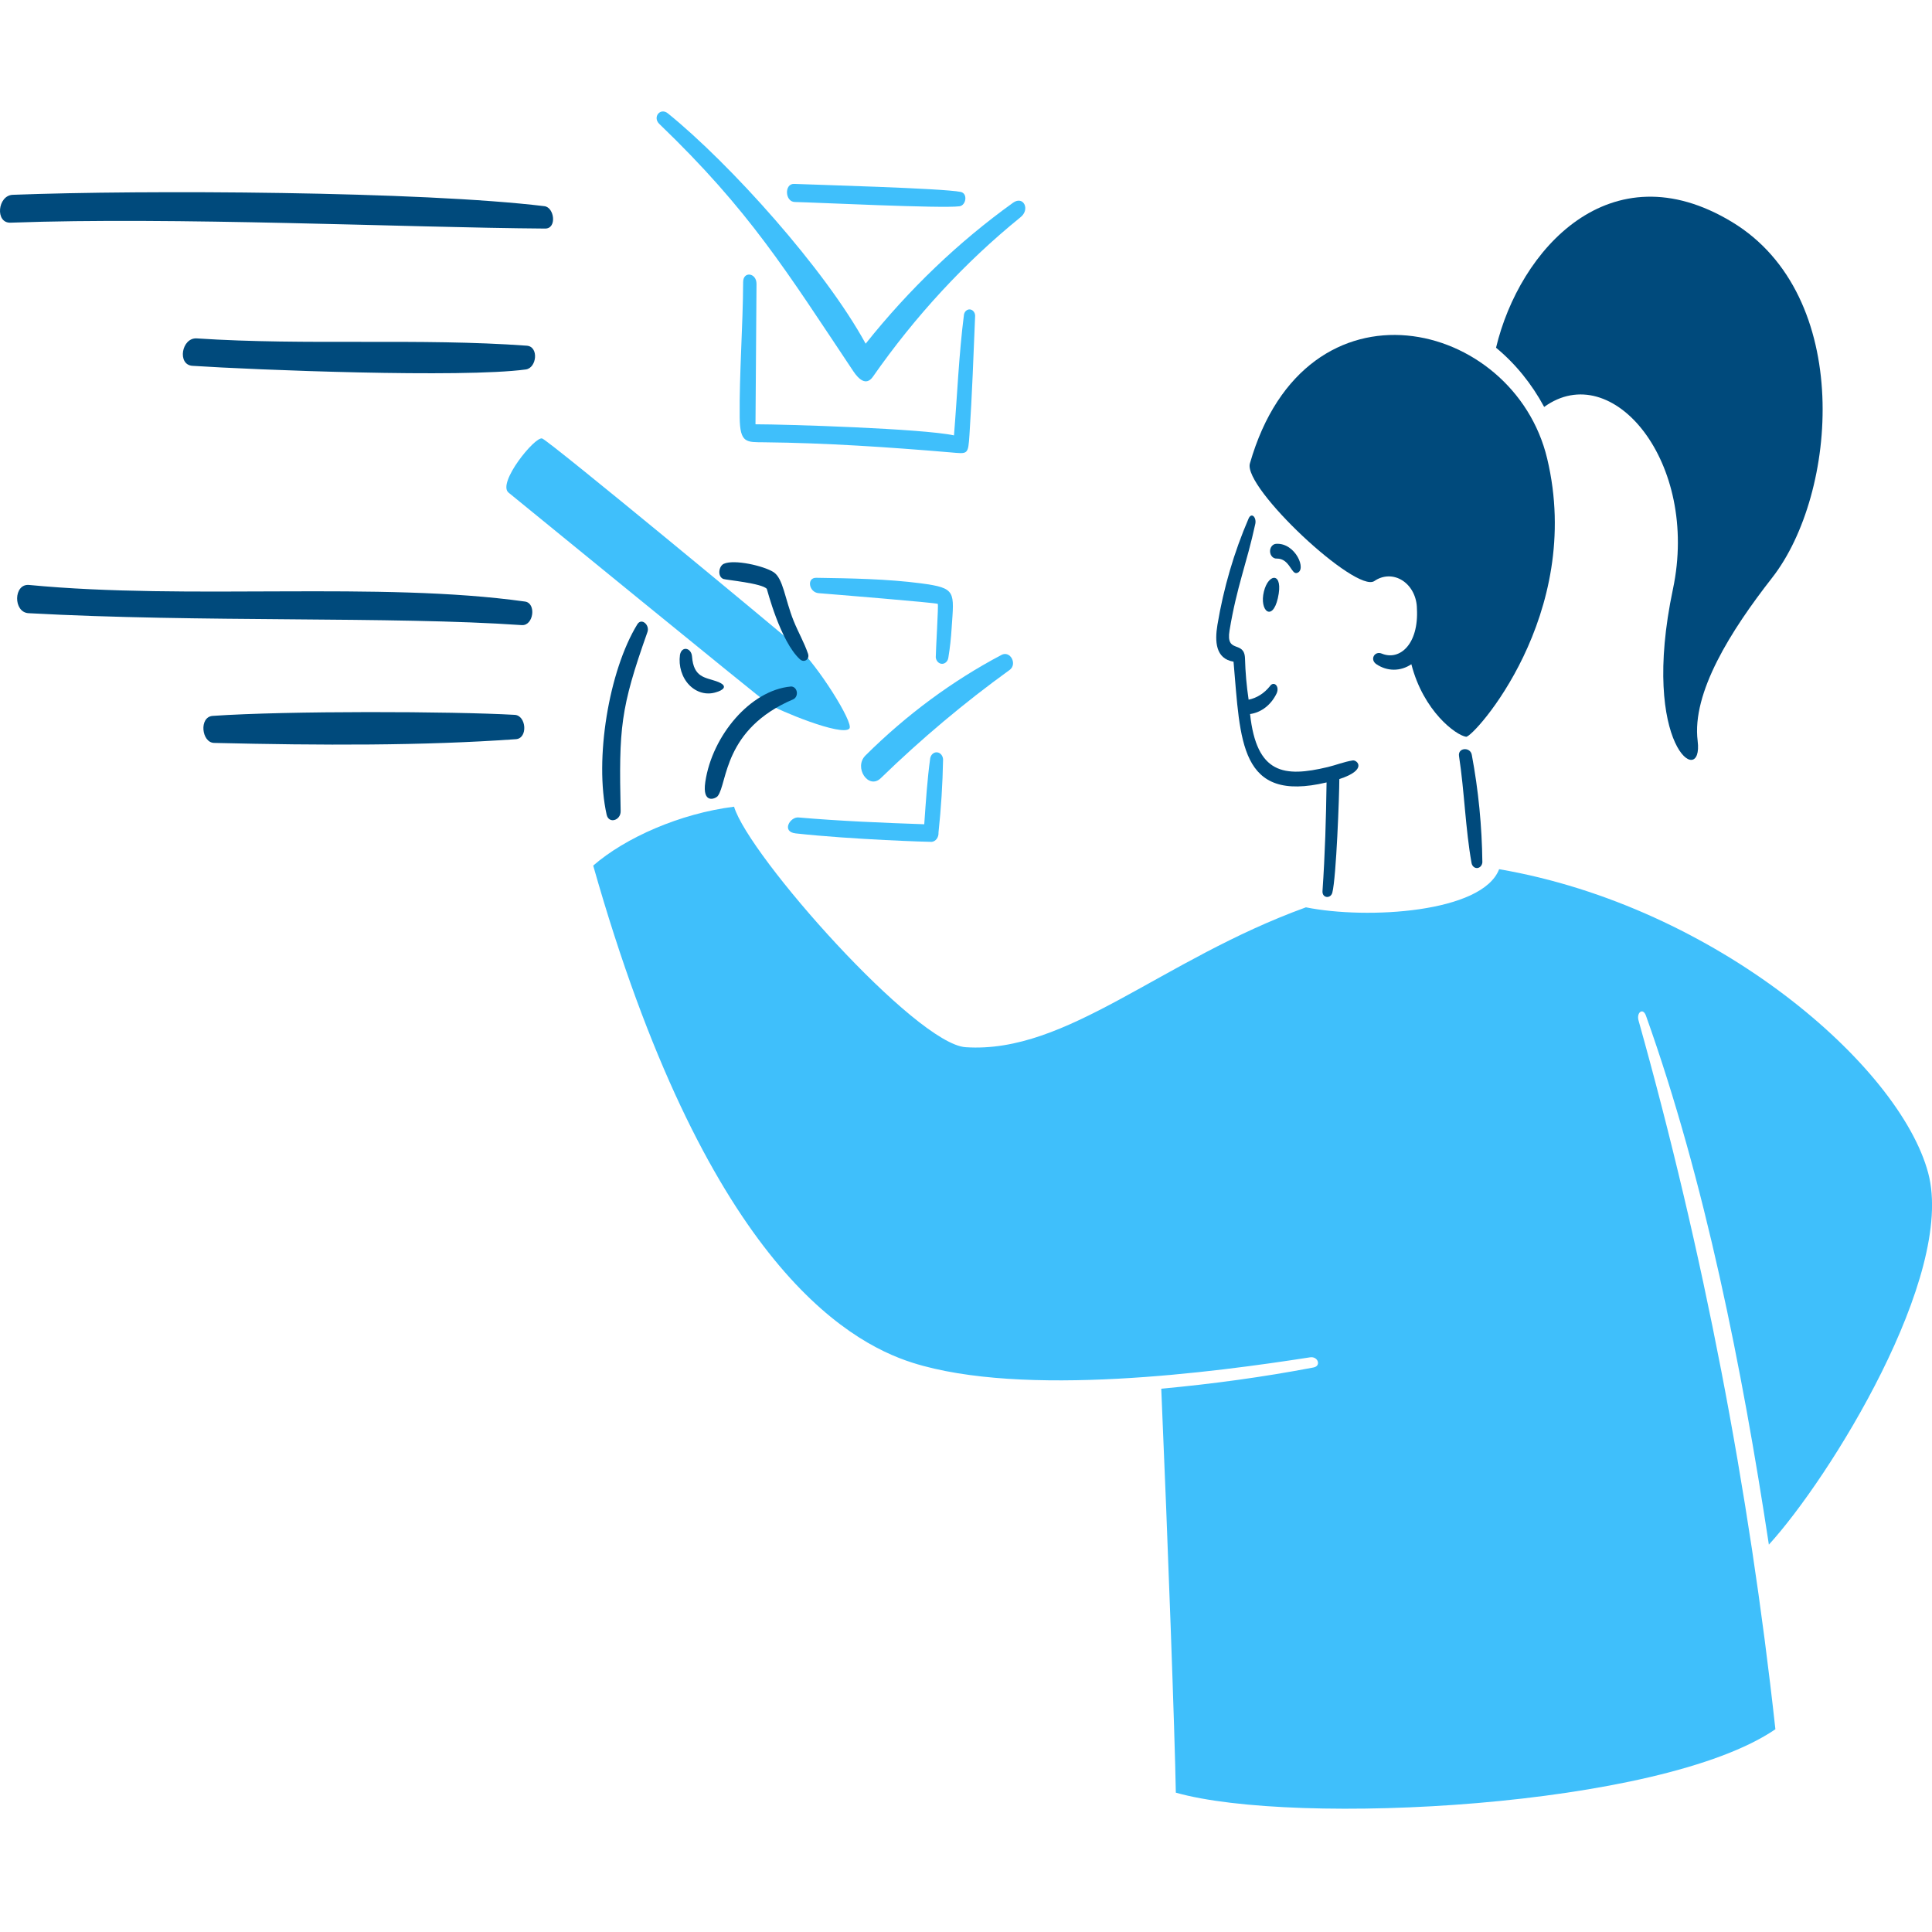
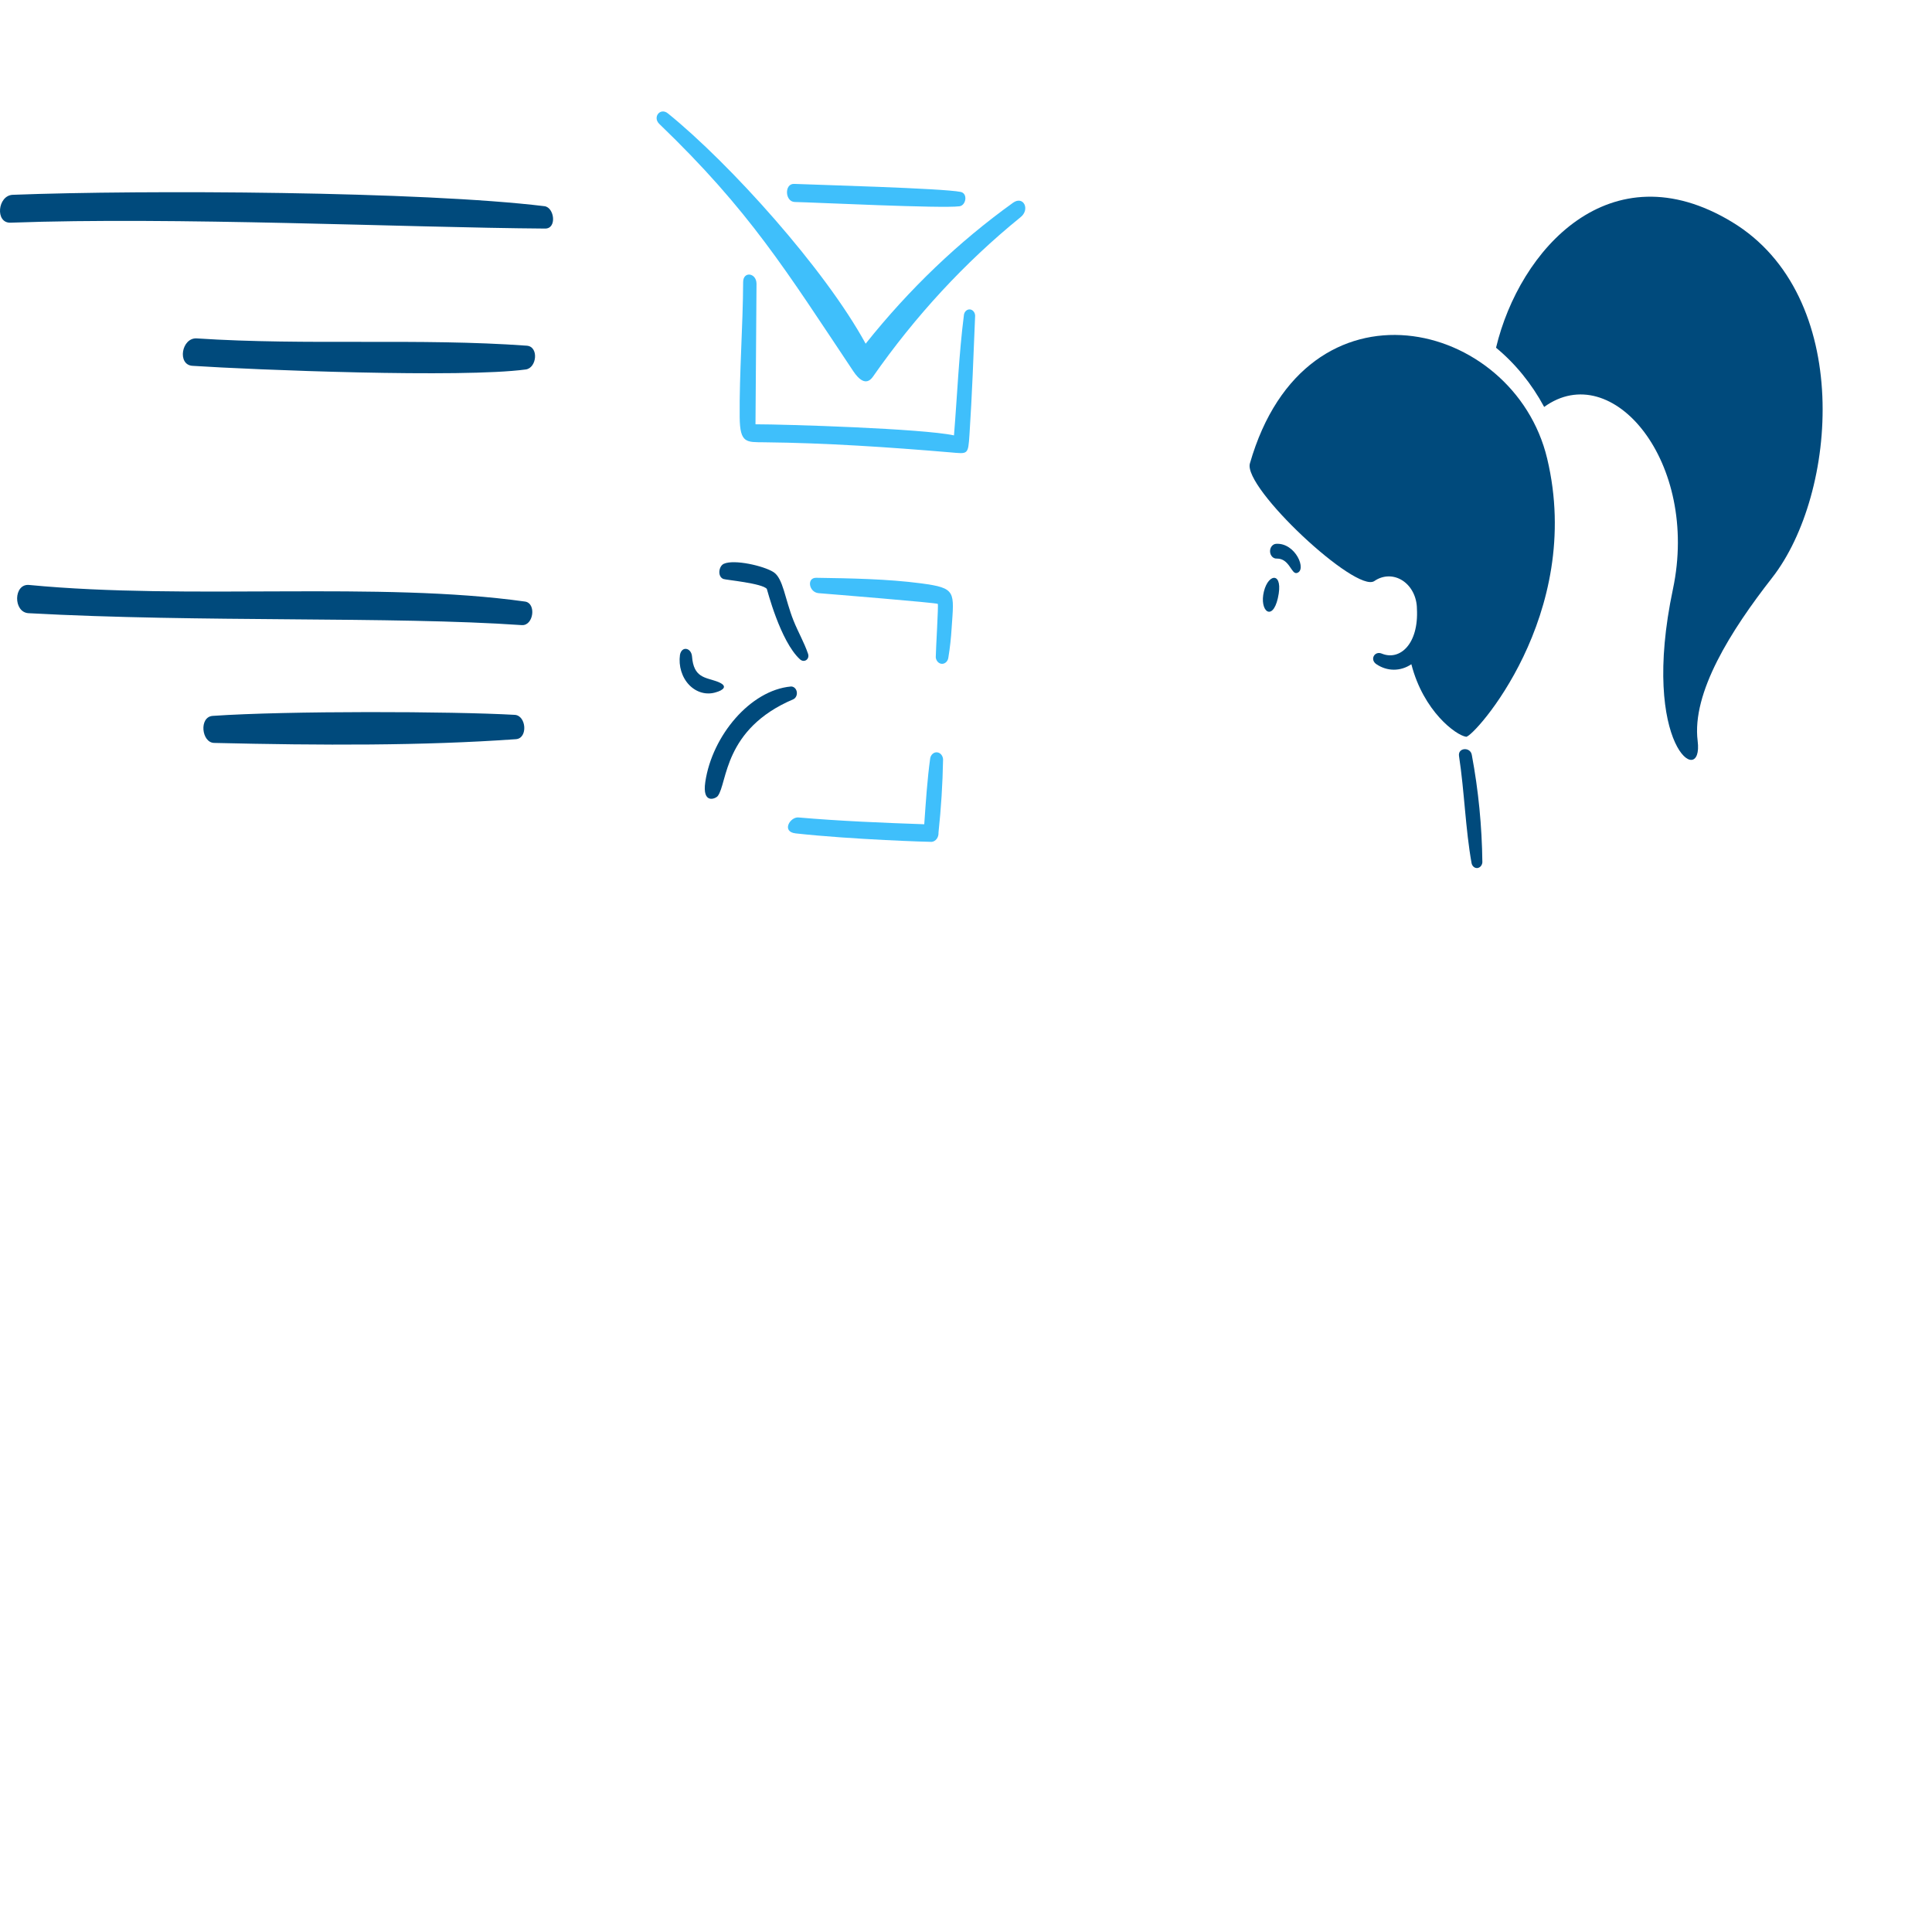
<svg xmlns="http://www.w3.org/2000/svg" width="200" height="200" viewBox="0 0 200 200" fill="none">
  <g clip-path="url(#clip0_9047_14707)">
-     <path d="M56.125 45.391C56.862 45.635 80.629 65.304 82.596 67.032C84.562 68.76 88.432 74.864 87.928 75.421C87.15 76.284 80.488 73.491 79.597 72.892C78.705 72.293 53.866 51.974 52.65 50.999C51.433 50.025 55.383 45.148 56.125 45.391Z" fill="#3FBFFB" />
-     <path d="M99.961 108.406C110.494 109.106 120.141 99.382 135.189 93.926C141.505 95.2 153.47 94.495 155.189 89.978C177.686 93.839 196.663 110.344 199.61 121.442C202.435 132.06 189.379 153.045 183.113 159.9C180.346 141.675 176.5 122.267 170.389 105.144C170.08 104.276 169.388 104.808 169.623 105.647C176.318 129.533 181.06 154.096 183.788 179.01C171.894 187.158 133.999 189.06 121.721 185.575C121.621 179.561 120.888 159.376 120.213 143.758C125.487 143.27 130.749 142.558 135.969 141.562C136.803 141.404 136.436 140.383 135.619 140.51C125.802 142.037 105.935 144.711 94.461 141.07C87.408 138.831 72.93 130.216 61.408 89.606C64.741 86.71 70.407 84.21 75.989 83.509C77.514 88.598 94.779 108.061 99.961 108.406Z" fill="#3FBFFB" />
    <path d="M105.626 22.502C99.891 27.155 94.747 32.716 90.345 39.024C89.647 39.984 88.872 39.229 88.345 38.445C81.35 27.972 77.609 21.825 68.257 12.835C67.52 12.13 68.354 11.098 69.14 11.738C75.55 16.925 85.404 27.858 89.612 35.58C94.107 29.938 99.241 25.029 104.875 20.985C105.954 20.222 106.674 21.695 105.626 22.502Z" fill="#3FBFFB" />
    <path d="M99.327 21.354C97.511 21.598 84.33 20.953 82.275 20.91C81.249 20.888 81.173 18.991 82.216 19.037C84.29 19.128 97.584 19.485 99.447 19.867C100.21 20.024 100.01 21.26 99.327 21.354Z" fill="#3FBFFB" />
-     <path d="M103.677 67.795C104.591 67.317 105.343 68.759 104.509 69.358C99.845 72.726 95.391 76.467 91.178 80.556C89.906 81.786 88.342 79.442 89.599 78.201C93.847 73.985 98.586 70.482 103.677 67.795Z" fill="#3FBFFB" />
    <path d="M76.572 43.199C76.526 38.651 76.909 33.777 76.93 29.201C76.93 28.042 78.322 28.236 78.314 29.394C78.279 34.24 78.244 39.083 78.208 43.922C81.349 43.922 95.522 44.367 98.756 45.071C99.097 40.911 99.26 36.718 99.788 32.58C99.815 32.416 99.893 32.27 100.008 32.169C100.122 32.067 100.265 32.019 100.408 32.032C100.552 32.045 100.686 32.119 100.785 32.24C100.885 32.361 100.942 32.52 100.946 32.686C100.779 36.75 100.63 40.901 100.362 44.964C100.219 47.127 100.213 46.983 98.372 46.828C91.997 46.29 85.506 45.852 79.116 45.785C77.272 45.764 76.599 45.911 76.572 43.199Z" fill="#3FBFFB" />
    <path d="M84.496 59.813C88.021 59.865 91.864 59.928 95.37 60.391C99.027 60.879 98.769 61.235 98.511 65.054C98.451 66.058 98.34 67.058 98.178 68.047C98.159 68.232 98.081 68.403 97.961 68.527C97.84 68.65 97.685 68.719 97.524 68.719C97.363 68.719 97.207 68.65 97.087 68.527C96.966 68.403 96.889 68.232 96.87 68.047C96.87 67.352 97.161 62.631 97.08 62.515C96.999 62.399 85.931 61.499 84.749 61.405C83.73 61.324 83.48 59.797 84.496 59.813Z" fill="#3FBFFB" />
    <path d="M96.295 78.49C96.33 78.305 96.423 78.142 96.555 78.03C96.687 77.918 96.849 77.865 97.012 77.882C97.175 77.898 97.328 77.983 97.441 78.12C97.554 78.257 97.62 78.436 97.627 78.626C97.581 81.154 97.422 83.678 97.153 86.187C97.168 86.424 97.102 86.659 96.968 86.84C96.834 87.02 96.644 87.132 96.439 87.15C96.334 87.16 88.269 86.92 82.372 86.273C80.863 86.109 81.78 84.544 82.663 84.623C86.829 84.989 91.495 85.183 95.678 85.327C95.844 82.98 95.986 80.74 96.295 78.49Z" fill="#3FBFFB" />
    <path d="M132.089 56.297C134.122 56.153 135.331 59.058 134.239 59.319C133.673 59.455 133.489 57.813 132.181 57.823C132.006 57.837 131.834 57.77 131.702 57.637C131.57 57.504 131.489 57.315 131.477 57.113C131.465 56.911 131.522 56.711 131.637 56.558C131.752 56.405 131.915 56.311 132.089 56.297Z" fill="#004A7C" />
-     <path d="M129.248 53.691C129.551 52.984 130.09 53.559 129.948 54.231C129.055 58.367 128.041 60.67 127.282 65.265C126.873 67.736 128.822 66.23 128.882 68.162C128.92 69.593 129.045 71.019 129.257 72.43C130.102 72.258 130.874 71.77 131.457 71.04C131.831 70.47 132.481 70.983 132.172 71.745C131.896 72.337 131.5 72.844 131.018 73.222C130.537 73.6 129.984 73.838 129.406 73.917C130.081 80.136 132.918 80.492 137.456 79.404C138.289 79.206 139.124 78.862 140.039 78.719C140.481 78.651 141.618 79.685 138.647 80.65C138.647 82.32 138.331 90.845 137.922 92.408C137.748 93.064 136.855 92.986 136.905 92.243C137.168 88.381 137.272 84.772 137.326 80.997C128.273 83.141 128.419 76.722 127.695 68.497C125.828 68.187 125.744 66.398 126.028 64.684C126.665 60.867 127.748 57.169 129.248 53.691Z" fill="#004A7C" />
    <path d="M154.869 35.997C157.29 25.851 166.668 15.349 179.29 22.976C191.912 30.602 190.238 51.126 183.448 59.812C179.183 65.267 175.116 71.705 175.741 76.705C176.366 81.705 169.723 77.361 173.183 60.979C175.948 47.889 166.918 37.001 159.852 42.127C158.557 39.722 156.863 37.639 154.869 35.997Z" fill="#004A7C" />
    <path d="M142.272 60.15C140.386 61.446 128.668 50.494 129.389 47.977C135.179 27.785 156.709 33.022 160.161 47.464C164.034 63.67 152.504 76.381 151.77 76.27C150.704 76.108 147.349 73.616 146.104 68.76C145.556 69.131 144.932 69.327 144.296 69.327C143.661 69.327 143.037 69.131 142.488 68.76C141.773 68.287 142.289 67.346 143.046 67.662C144.89 68.424 146.879 66.696 146.679 63.01C146.674 62.415 146.534 61.833 146.273 61.322C146.012 60.811 145.639 60.389 145.191 60.098C144.744 59.808 144.238 59.66 143.725 59.669C143.213 59.678 142.711 59.844 142.272 60.15Z" fill="#004A7C" />
    <path d="M152.362 78.152C153.046 81.806 153.411 85.53 153.454 89.268C153.44 89.423 153.38 89.568 153.284 89.676C153.187 89.784 153.061 89.849 152.927 89.86C152.793 89.87 152.66 89.825 152.552 89.733C152.444 89.64 152.368 89.506 152.337 89.355C151.699 85.797 151.6 81.961 151.037 78.263C150.903 77.38 152.219 77.294 152.362 78.152Z" fill="#004A7C" />
    <path d="M130.842 61.219C131.322 59.285 132.903 59.201 132.283 61.924C131.719 64.39 130.336 63.253 130.842 61.219Z" fill="#004A7C" />
    <path d="M79.38 60.96C78.878 60.374 75.169 60.04 74.888 59.937C74.249 59.693 74.397 58.604 74.93 58.364C76.005 57.876 79.046 58.576 80.063 59.217C81.08 59.859 81.25 62.009 82.154 64.266C82.619 65.424 83.241 66.49 83.646 67.673C83.843 68.25 83.242 68.649 82.812 68.252C80.763 66.382 79.405 60.989 79.38 60.96Z" fill="#004A7C" />
    <path d="M81.872 71.067C82.012 71.059 82.15 71.109 82.261 71.208C82.373 71.306 82.45 71.448 82.48 71.606C82.51 71.765 82.49 71.931 82.425 72.075C82.359 72.218 82.251 72.33 82.121 72.39C74.87 75.469 75.315 81.07 74.305 82.4C74.088 82.688 72.661 83.303 73.014 80.937C73.725 76.164 77.664 71.451 81.872 71.067Z" fill="#004A7C" />
-     <path d="M67.023 65.43C64.204 73.391 64.066 75.356 64.249 83.966C64.27 84.932 63.02 85.32 62.799 84.332C61.518 78.615 63.018 69.454 65.974 64.63C66.41 63.918 67.283 64.697 67.023 65.43Z" fill="#004A7C" />
    <path d="M71.639 67.968C71.804 70.132 72.983 70.115 74.139 70.517C75.583 71.019 74.764 71.482 74.139 71.656C73.658 71.813 73.151 71.828 72.664 71.698C72.177 71.568 71.726 71.299 71.352 70.914C70.979 70.53 70.695 70.042 70.527 69.497C70.358 68.952 70.311 68.367 70.389 67.795C70.564 66.841 71.568 67.043 71.639 67.968Z" fill="#004A7C" />
    <path d="M19.921 37.87C18.321 37.767 18.788 34.928 20.372 35.032C31.81 35.783 43.445 34.983 54.534 35.786C55.797 35.876 55.575 38.092 54.428 38.247C47.817 39.139 26.378 38.293 19.921 37.87Z" fill="#004A7C" />
    <path d="M1.324 20.166C14.954 19.644 43.693 19.8 56.358 21.344C57.392 21.466 57.675 23.67 56.433 23.661C41.935 23.556 18.034 22.431 1.091 23.052C-0.526 23.113 -0.26 20.227 1.324 20.166Z" fill="#004A7C" />
    <path d="M3.015 60.555C19.522 62.14 39.306 60.166 54.35 62.273C55.541 62.44 55.242 64.79 54.017 64.712C40.587 63.782 20.689 64.45 2.949 63.477C1.349 63.383 1.391 60.399 3.015 60.555Z" fill="#004A7C" />
    <path d="M22.021 74.108C29.738 73.574 46.817 73.632 53.284 74.001C54.492 74.07 54.667 76.431 53.409 76.52C43.777 77.206 33.262 77.17 22.164 76.907C20.855 76.876 20.58 74.207 22.021 74.108Z" fill="#004A7C" />
  </g>
  <defs>
    <clipPath id="clip0_9047_14707">
      <rect width="200" height="200" fill="white" transform="matrix(-1 0 0 1 200 0)" />
    </clipPath>
  </defs>
</svg>